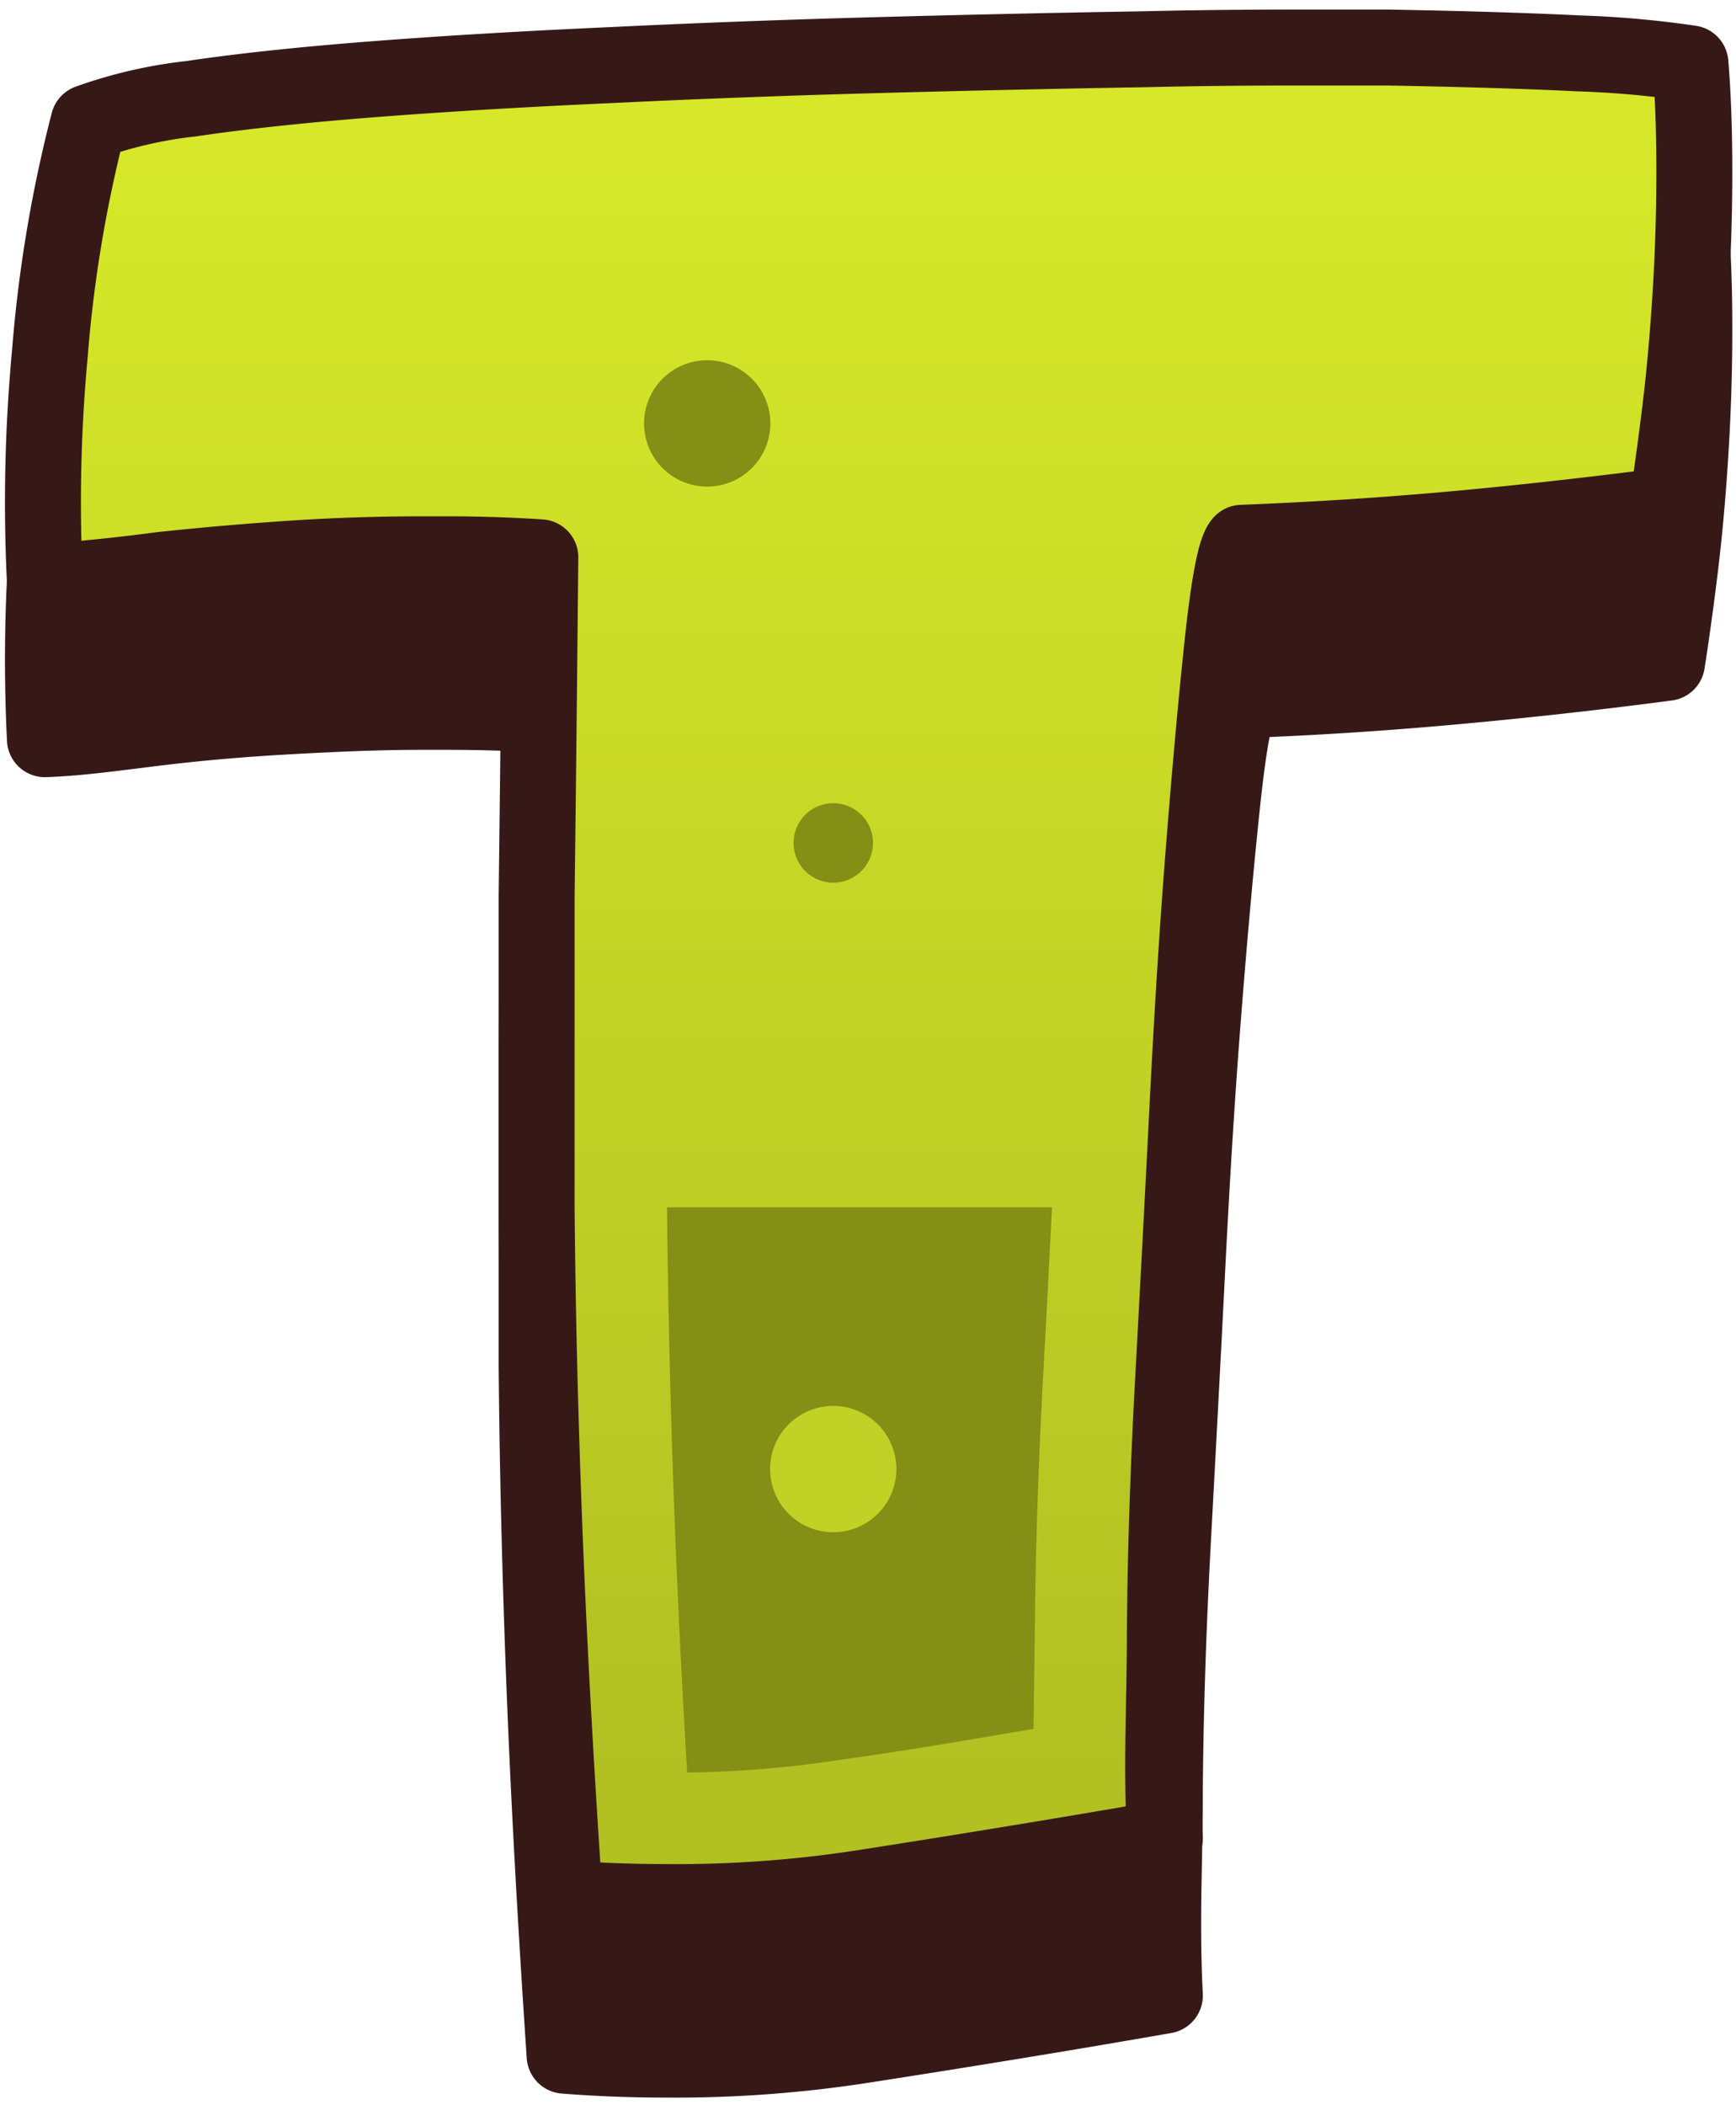
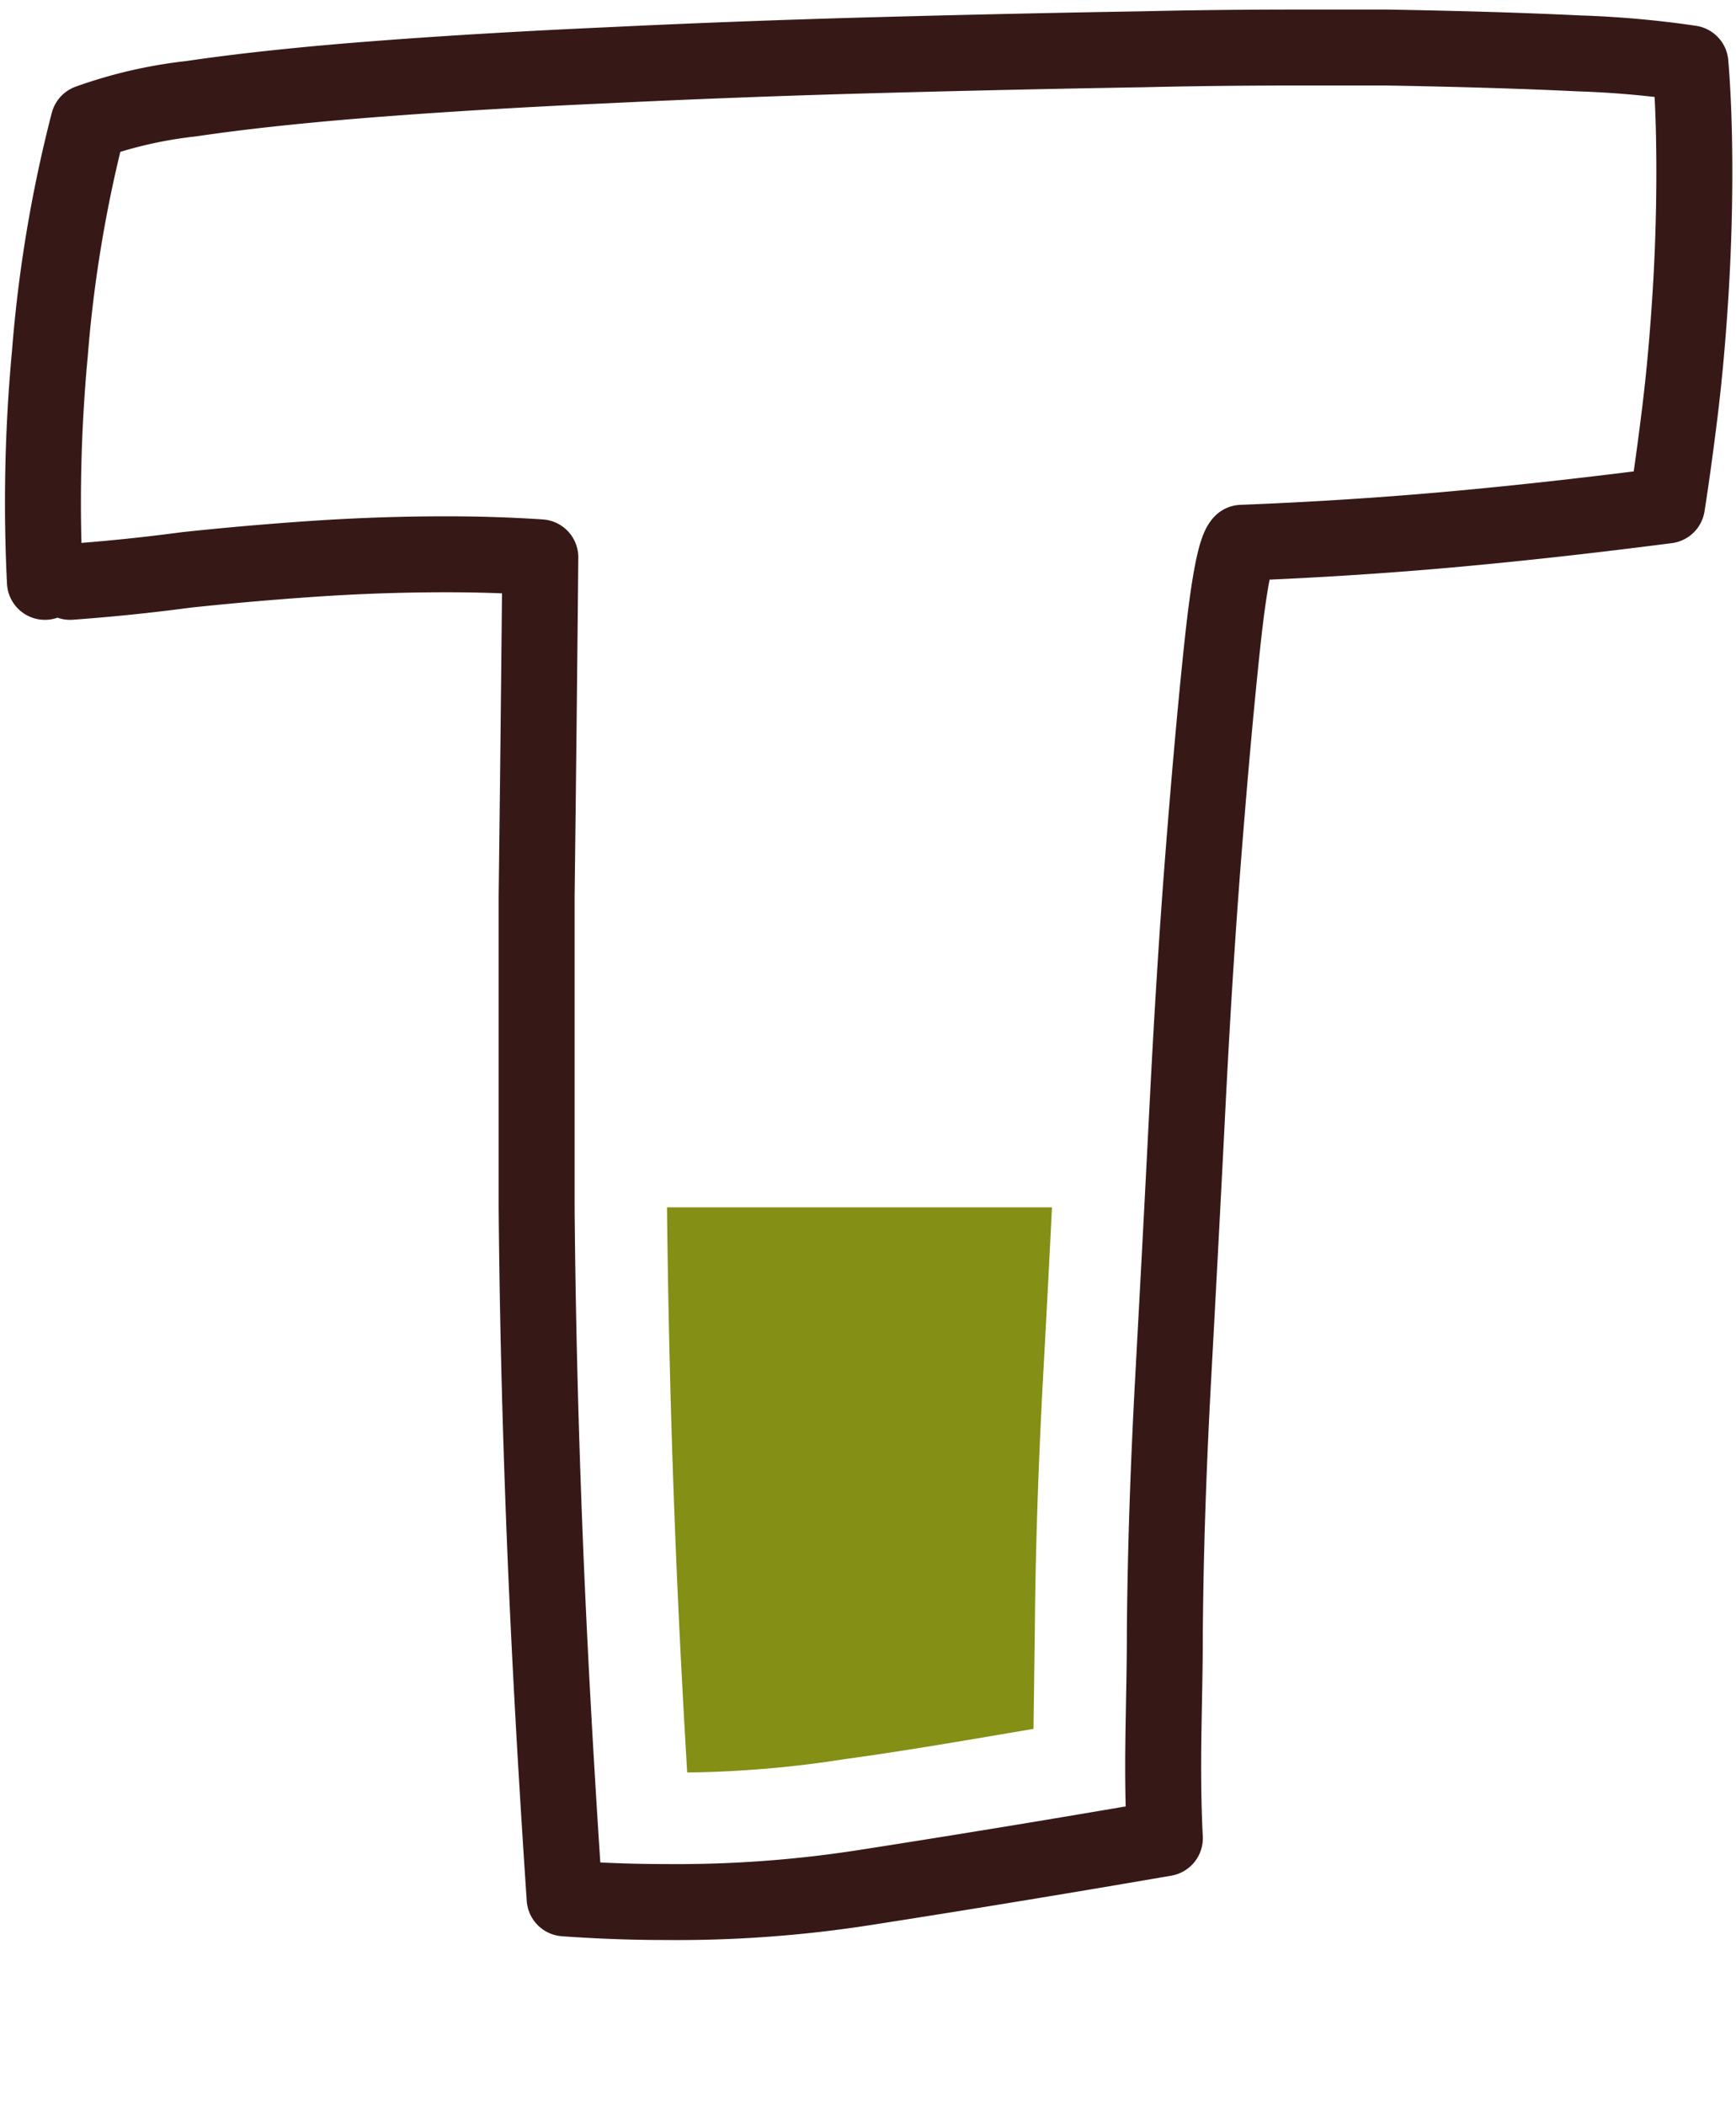
<svg xmlns="http://www.w3.org/2000/svg" width="80" height="97" fill="none">
-   <path fill="#361917" stroke="#361917" stroke-linecap="round" stroke-linejoin="round" stroke-width="3.5" d="M2.07 34.06a74.053 74.053 0 0 1 .23-10.54 62 62 0 0 1 1.78-10.63c1.525-.547 3.11-.91 4.72-1.08q3.51-.54 8.42-.91c3.28-.25 6.92-.46 10.92-.65s8.09-.34 12.26-.46 8.26-.2 12.29-.26q3.78-.09 7.21-.09h4q5.181.09 8.85.27a48 48 0 0 1 5.15.46c.12 1.45.18 3.12.18 5s-.06 3.8-.18 5.71-.28 3.7-.49 5.4-.41 3.12-.59 4.26c-3.33.44-6.6.8-9.79 1.09s-6.47.51-9.8.63c-.3.31-.6 1.88-.9 4.7s-.59 6.07-.88 9.75-.53 7.62-.74 11.78-.43 8.28-.65 12.34-.35 7.9-.38 11.53c0 1.82-.05 3.53-.07 5.13s0 3.09.07 4.46c-4.63.81-9.25 1.56-13.88 2.28-3.03.472-6.093.696-9.16.67q-2.31 0-4.62-.18-.63-9.33-.93-17t-.36-14.81V48.54q.09-7.23.17-15.61c-1.36-.09-2.81-.13-4.32-.13h-1.16c-2 0-4 .09-6 .2s-4 .27-6 .51-3.68.49-5.35.55" />
-   <path fill="url(#a)" d="M2.07 26.81a74.053 74.053 0 0 1 .23-10.54A62 62 0 0 1 4.08 5.64 20.7 20.7 0 0 1 8.8 4.55q3.51-.52 8.42-.9T28.14 3q6-.29 12.26-.46t12.29-.27c2.52-.06 4.92-.08 7.21-.08h4q5.181.09 8.85.27 2.59.082 5.15.46c.12 1.45.18 3.12.18 5s-.06 3.8-.18 5.7-.28 3.7-.49 5.4-.41 3.13-.59 4.27c-3.33.43-6.6.8-9.79 1.09s-6.47.5-9.8.63c-.3.31-.6 1.88-.9 4.69s-.59 6.07-.88 9.76-.53 7.62-.74 11.78-.43 8.28-.65 12.33-.35 7.91-.38 11.54c0 1.81-.05 3.52-.07 5.13s0 3.09.07 4.46q-6.95 1.2-13.88 2.28a56.4 56.4 0 0 1-9.16.66c-1.54 0-3.08-.06-4.62-.17q-.63-9.33-.93-17t-.36-14.81V41.29q.09-7.23.17-15.61c-1.36-.09-2.81-.14-4.32-.14h-1.16q-3 0-6 .2t-6 .52c-1.87.25-3.68.43-5.35.55" />
  <path fill="#838F15" d="M31.668 81.67c-.24-4-.43-7.8-.57-11.42-.19-4.91-.31-9.82-.36-14.62h17.74q-.19 3.85-.4 7.63c-.23 4.21-.36 8.19-.39 11.82 0 0-.05 3.74-.06 4.58-2.89.49-5.81 1-8.73 1.4a50 50 0 0 1-7.23.61" />
-   <path stroke="#361917" stroke-linecap="round" stroke-linejoin="round" stroke-width="3.5" d="M2.07 26.81a74.053 74.053 0 0 1 .23-10.54A62 62 0 0 1 4.08 5.64 20.7 20.7 0 0 1 8.8 4.55q3.51-.52 8.42-.9T28.14 3q6-.29 12.26-.46t12.29-.27c2.52-.06 4.92-.08 7.21-.08h4q5.181.09 8.85.27 2.59.082 5.15.46c.12 1.45.18 3.12.18 5s-.06 3.8-.18 5.7-.28 3.7-.49 5.4-.41 3.13-.59 4.27c-3.33.43-6.6.8-9.79 1.09s-6.47.5-9.8.63c-.3.31-.6 1.88-.9 4.69s-.59 6.07-.88 9.76-.53 7.62-.74 11.78-.43 8.28-.65 12.33-.35 7.91-.38 11.54c0 1.81-.05 3.52-.07 5.13s0 3.09.07 4.46q-6.95 1.2-13.88 2.28c-3.03.469-6.093.69-9.16.66-1.54 0-3.08-.06-4.62-.17q-.63-9.33-.93-17t-.36-14.81V41.29q.09-7.23.17-15.61c-1.36-.09-2.81-.14-4.32-.14h-1.16q-3 0-6 .2t-6 .52c-1.87.25-3.68.43-5.35.55" />
-   <path fill="#838F15" d="M38.4 40.67a1.83 1.83 0 1 0 0-3.66 1.83 1.83 0 0 0 0 3.66M32.59 22.42a2.91 2.91 0 1 0 0-5.82 2.91 2.91 0 0 0 0 5.82" />
-   <path fill="#C1D125" d="M38.398 70.6a2.91 2.91 0 1 0 0-5.82 2.91 2.91 0 0 0 0 5.82" />
+   <path stroke="#361917" stroke-linecap="round" stroke-linejoin="round" stroke-width="3.5" d="M2.07 26.81a74.053 74.053 0 0 1 .23-10.54A62 62 0 0 1 4.08 5.64 20.7 20.7 0 0 1 8.8 4.55q3.51-.52 8.42-.9T28.14 3q6-.29 12.26-.46t12.29-.27c2.52-.06 4.92-.08 7.21-.08h4q5.181.09 8.85.27 2.59.082 5.15.46c.12 1.45.18 3.12.18 5s-.06 3.8-.18 5.7-.28 3.7-.49 5.4-.41 3.13-.59 4.27c-3.33.43-6.6.8-9.79 1.09s-6.47.5-9.8.63c-.3.31-.6 1.88-.9 4.69s-.59 6.07-.88 9.76-.53 7.62-.74 11.78-.43 8.28-.65 12.33-.35 7.91-.38 11.54c0 1.81-.05 3.52-.07 5.13s0 3.09.07 4.46q-6.95 1.2-13.88 2.28c-3.03.469-6.093.69-9.16.66-1.54 0-3.08-.06-4.62-.17q-.63-9.33-.93-17t-.36-14.81V41.29q.09-7.23.17-15.61c-1.36-.09-2.81-.14-4.32-.14q-3 0-6 .2t-6 .52c-1.87.25-3.68.43-5.35.55" />
  <defs>
    <linearGradient id="a" x1="40.041" x2="40.041" y1="7.38" y2="81.93" gradientUnits="userSpaceOnUse">
      <stop stop-color="#D6E829" />
      <stop offset="1" stop-color="#B2C022" />
    </linearGradient>
  </defs>
</svg>